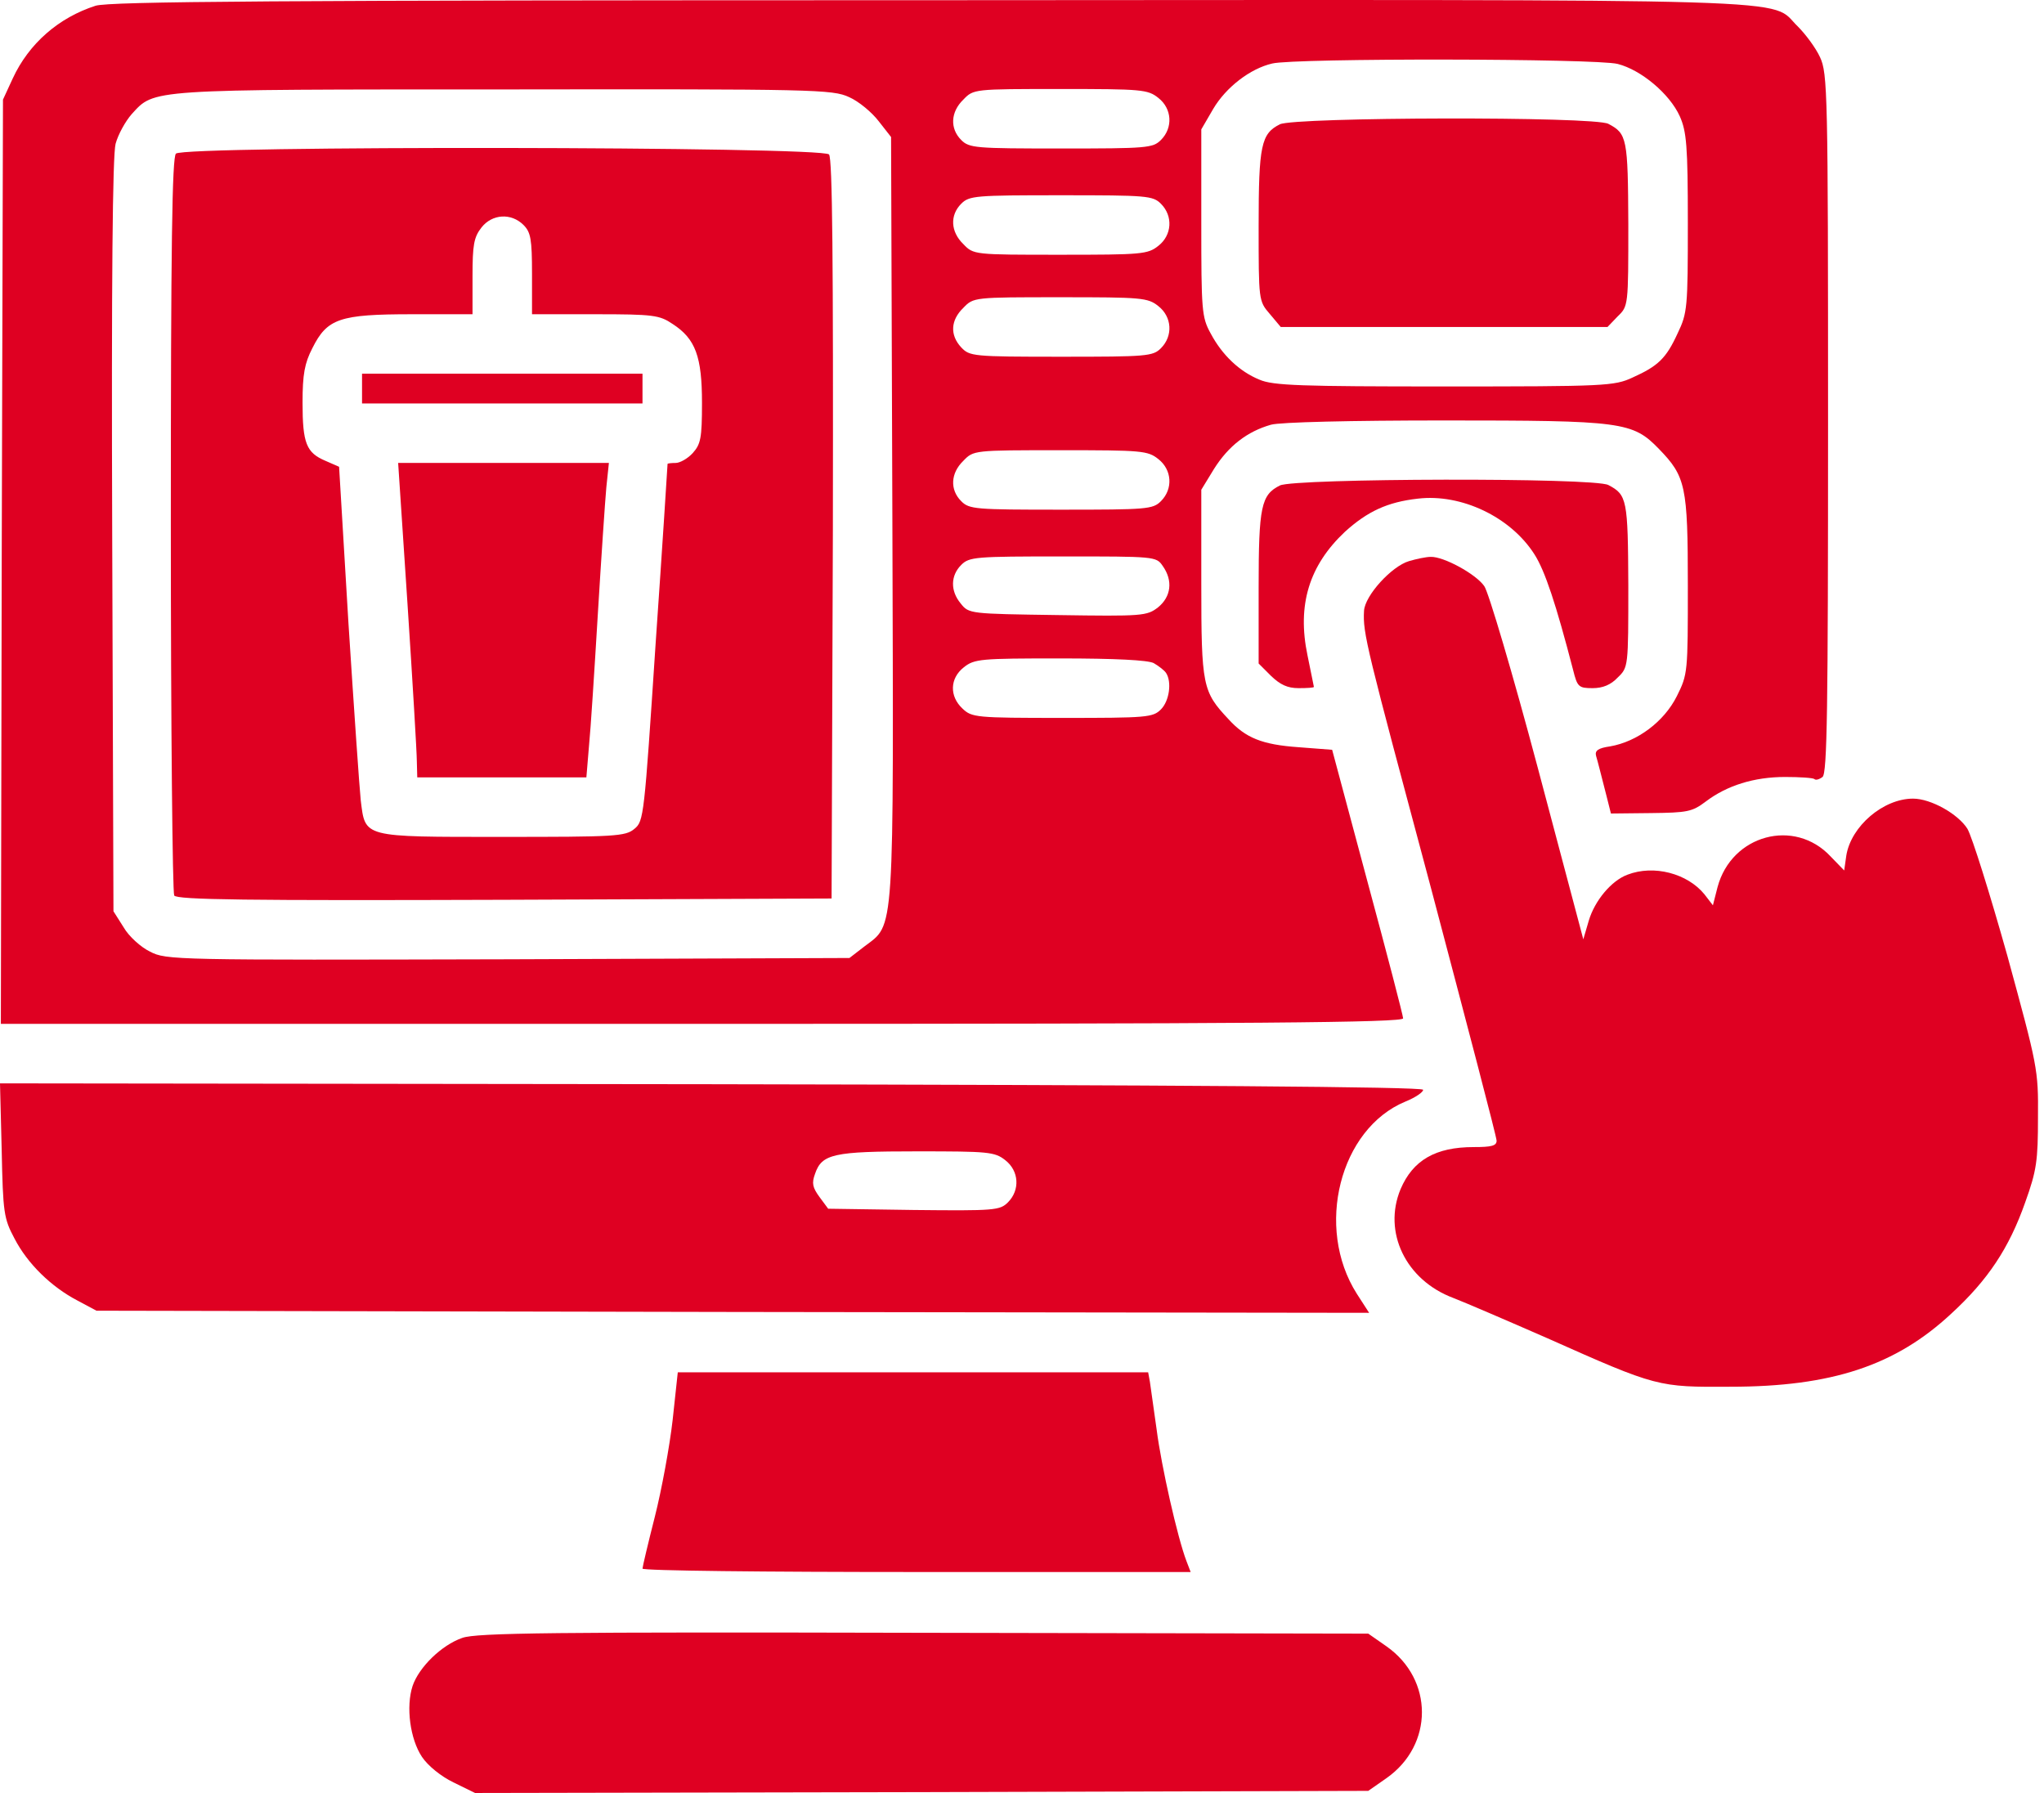
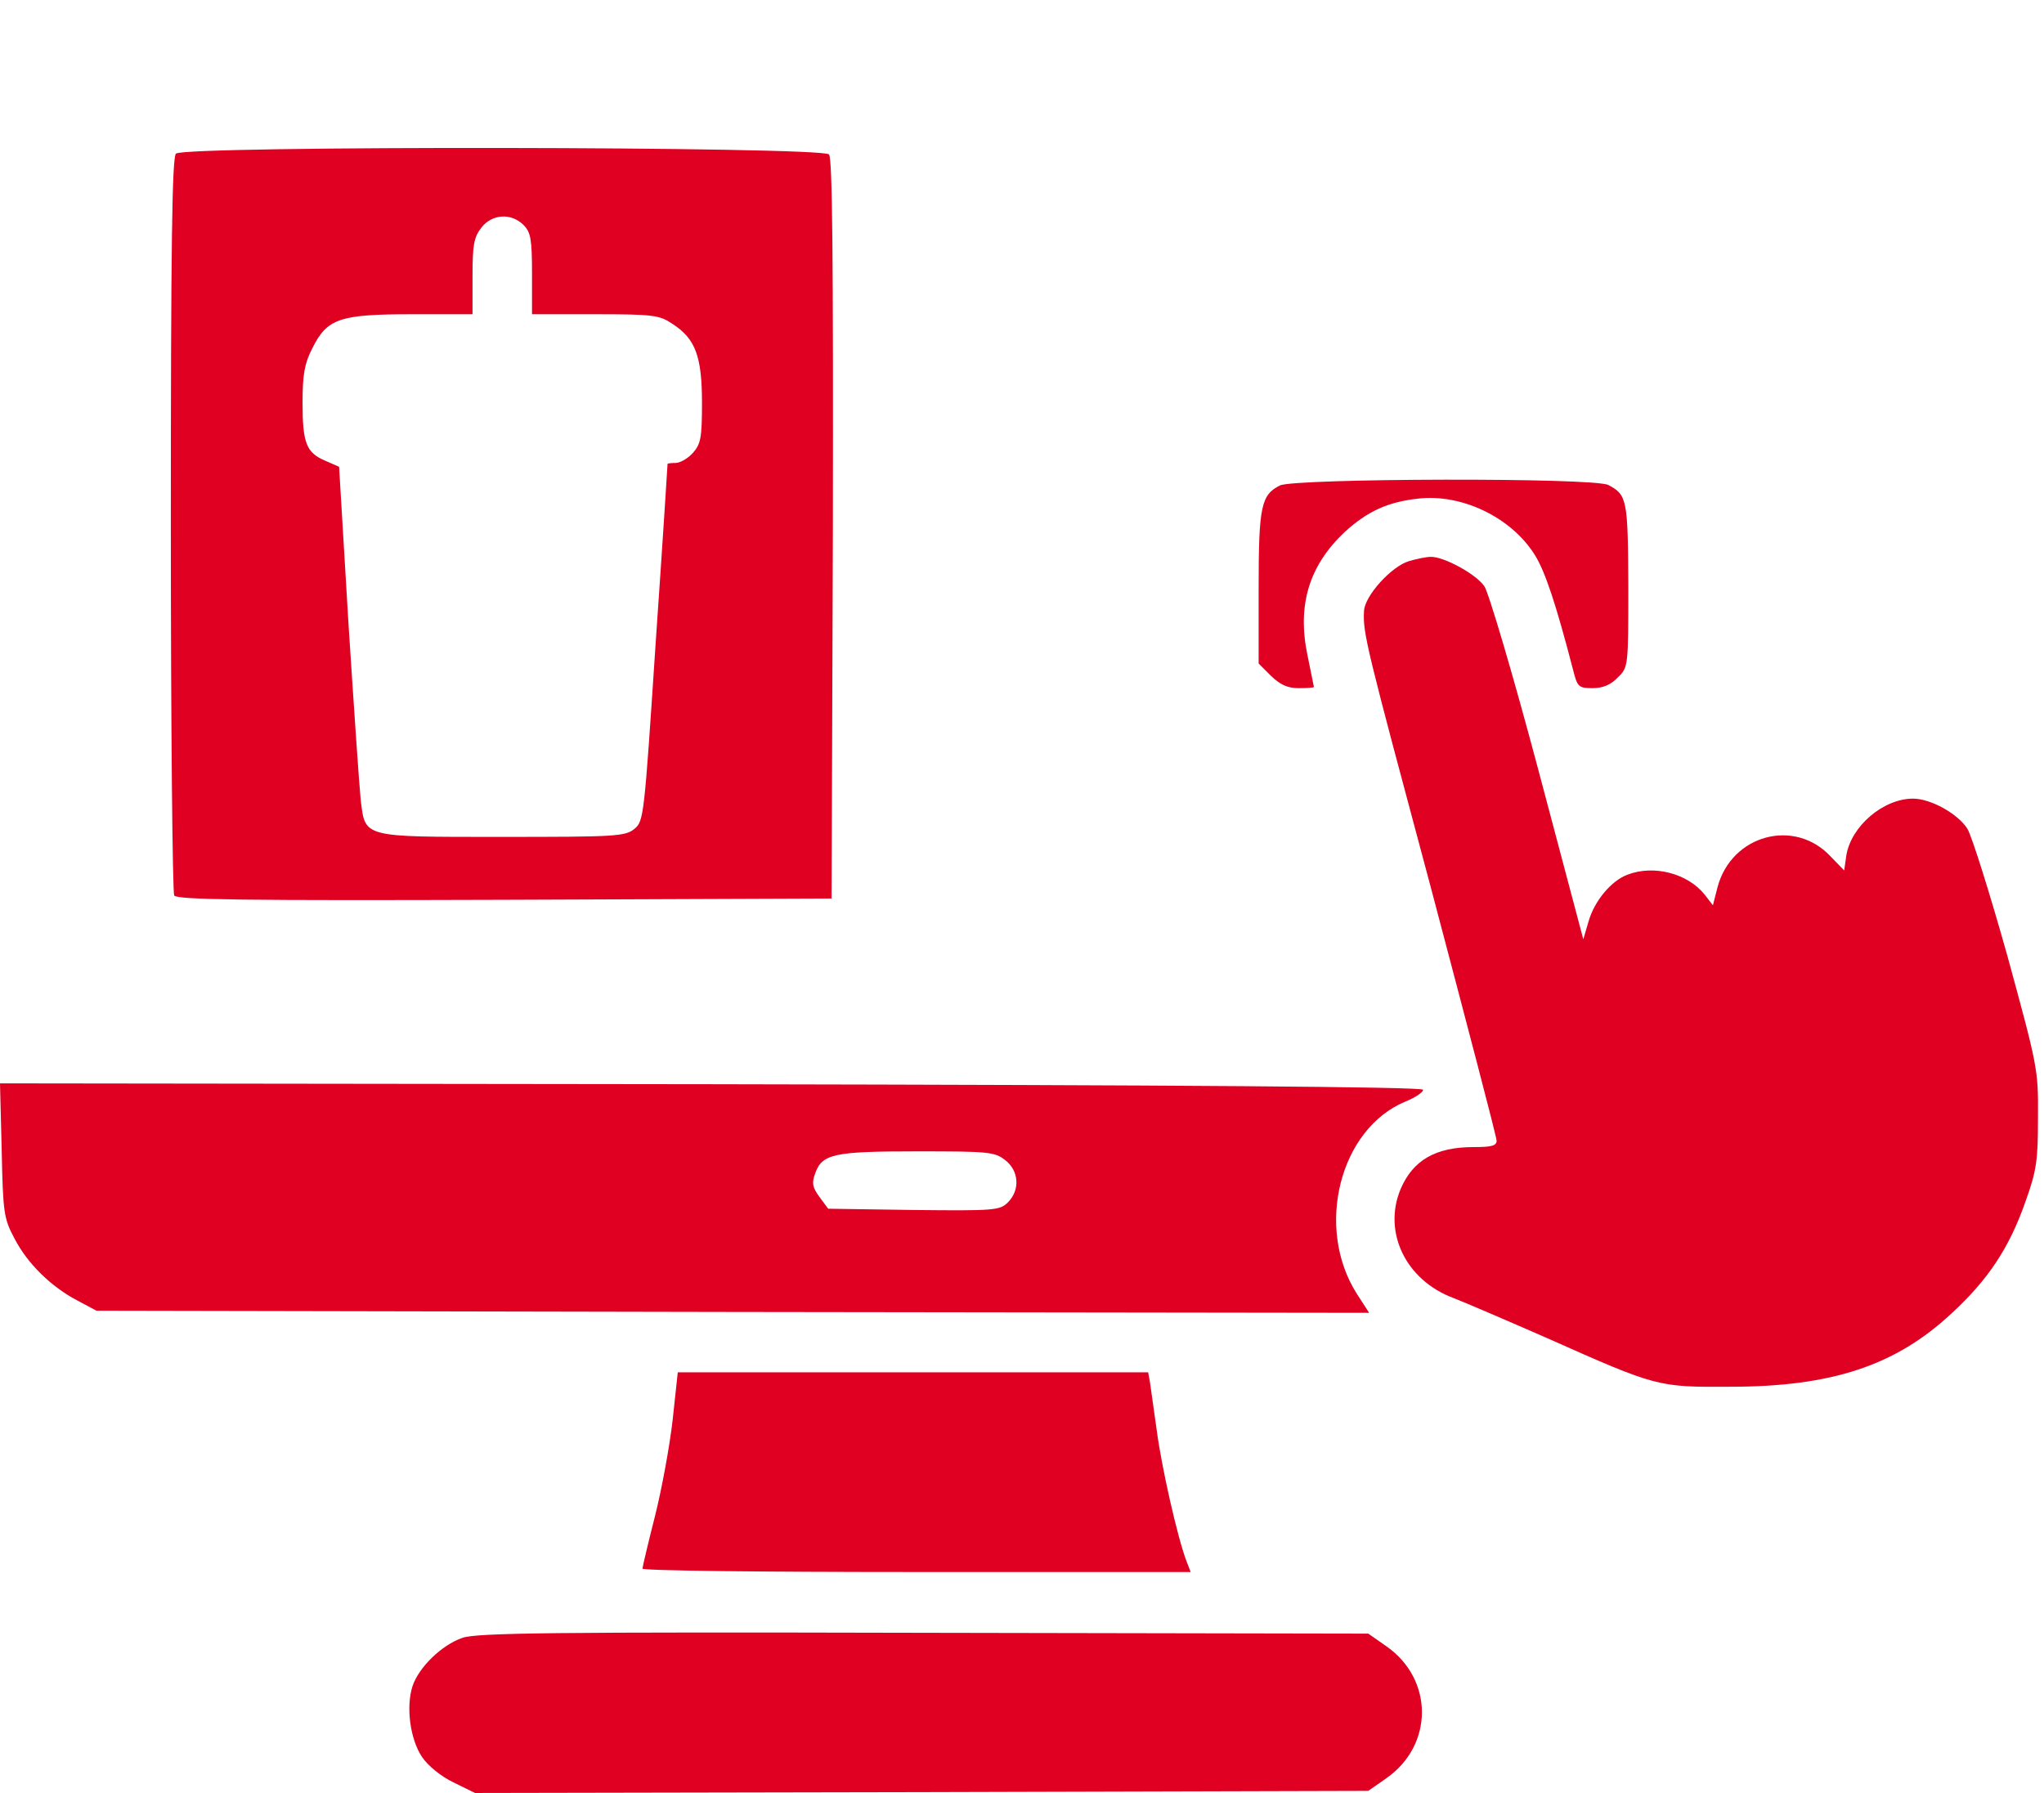
<svg xmlns="http://www.w3.org/2000/svg" width="57" height="50" viewBox="0 0 57 50" fill="none">
-   <path d="M2.666 0.16C1.635 0.491 0.806 1.214 0.356 2.186L0.083 2.778L0.048 15.659L0.024 28.552H19.576C35.135 28.552 39.128 28.516 39.128 28.398C39.128 28.327 38.678 26.596 38.133 24.582L37.149 20.909L36.213 20.837C35.194 20.766 34.732 20.577 34.258 20.055C33.535 19.285 33.5 19.131 33.5 16.275V13.657L33.855 13.076C34.258 12.436 34.779 12.033 35.443 11.844C35.692 11.772 37.683 11.725 40.266 11.725C45.243 11.725 45.527 11.761 46.262 12.519C47.008 13.289 47.068 13.55 47.068 16.323C47.068 18.752 47.068 18.799 46.76 19.416C46.404 20.127 45.657 20.683 44.899 20.814C44.567 20.861 44.472 20.932 44.508 21.075C44.567 21.276 44.615 21.477 44.804 22.212L44.923 22.686L46.037 22.674C47.056 22.662 47.186 22.639 47.565 22.354C48.158 21.904 48.916 21.667 49.781 21.667C50.184 21.667 50.563 21.691 50.599 21.726C50.634 21.762 50.729 21.738 50.824 21.667C50.954 21.56 50.978 19.795 50.978 11.796C50.978 2.577 50.966 2.044 50.753 1.593C50.634 1.333 50.35 0.954 50.137 0.74C49.295 -0.066 51.073 -0.006 25.928 0.006C7.549 0.006 3.069 0.041 2.666 0.16ZM45.112 1.783C45.764 1.949 46.558 2.613 46.843 3.241C47.032 3.667 47.068 4.058 47.068 6.215C47.068 8.585 47.056 8.727 46.783 9.296C46.463 9.995 46.238 10.208 45.527 10.528C45.018 10.765 44.769 10.777 40.278 10.777C36.284 10.777 35.502 10.753 35.123 10.588C34.566 10.362 34.08 9.9 33.76 9.296C33.511 8.846 33.5 8.656 33.5 6.215V3.608L33.831 3.039C34.187 2.435 34.862 1.913 35.478 1.771C36.107 1.617 44.52 1.629 45.112 1.783ZM23.676 2.707C23.949 2.826 24.316 3.134 24.506 3.383L24.849 3.821L24.885 14.439C24.92 26.288 24.956 25.743 24.103 26.395L23.688 26.715L14.161 26.751C4.87 26.774 4.633 26.774 4.183 26.537C3.934 26.419 3.591 26.111 3.449 25.862L3.164 25.412L3.129 14.948C3.105 7.791 3.14 4.331 3.223 4.011C3.294 3.75 3.496 3.383 3.674 3.181C4.314 2.482 4.088 2.494 14.066 2.494C22.728 2.482 23.214 2.494 23.676 2.707ZM32.303 2.731C32.682 3.027 32.718 3.561 32.374 3.904C32.149 4.129 31.983 4.141 29.589 4.141C27.195 4.141 27.03 4.129 26.805 3.904C26.485 3.584 26.508 3.122 26.864 2.778C27.148 2.482 27.16 2.482 29.566 2.482C31.841 2.482 32.007 2.494 32.303 2.731ZM32.374 5.682C32.718 6.025 32.682 6.559 32.303 6.855C32.007 7.092 31.841 7.104 29.566 7.104C27.16 7.104 27.148 7.104 26.864 6.807C26.508 6.464 26.485 6.002 26.805 5.682C27.03 5.457 27.195 5.445 29.589 5.445C31.983 5.445 32.149 5.457 32.374 5.682ZM32.303 8.537C32.682 8.834 32.718 9.367 32.374 9.711C32.149 9.936 31.983 9.948 29.589 9.948C27.124 9.948 27.041 9.936 26.805 9.687C26.485 9.343 26.508 8.928 26.864 8.585C27.148 8.289 27.16 8.289 29.566 8.289C31.841 8.289 32.007 8.3 32.303 8.537ZM32.303 12.803C32.682 13.1 32.718 13.633 32.374 13.976C32.149 14.202 31.983 14.213 29.589 14.213C27.195 14.213 27.03 14.202 26.805 13.976C26.485 13.657 26.508 13.194 26.864 12.851C27.148 12.555 27.16 12.555 29.566 12.555C31.841 12.555 32.007 12.566 32.303 12.803ZM32.421 15.778C32.718 16.192 32.658 16.643 32.291 16.939C31.983 17.176 31.864 17.188 29.494 17.152C27.053 17.117 27.018 17.117 26.793 16.832C26.496 16.477 26.508 16.05 26.805 15.754C27.03 15.529 27.195 15.517 29.637 15.517C32.196 15.517 32.243 15.517 32.421 15.778ZM32.172 18.491C32.315 18.574 32.469 18.693 32.516 18.764C32.682 19.013 32.611 19.546 32.374 19.783C32.149 20.008 31.983 20.02 29.625 20.02C27.207 20.02 27.101 20.008 26.84 19.759C26.473 19.416 26.485 18.918 26.876 18.61C27.172 18.373 27.35 18.361 29.554 18.361C31.106 18.361 32.007 18.408 32.172 18.491Z" fill="#DF0022" />
-   <path d="M35.692 3.466C35.17 3.727 35.099 4.046 35.099 6.298C35.099 8.372 35.099 8.395 35.407 8.751L35.715 9.118H40.266H44.828L45.112 8.822C45.408 8.538 45.408 8.526 45.408 6.251C45.397 3.857 45.373 3.727 44.852 3.454C44.472 3.241 36.094 3.264 35.692 3.466Z" fill="#DF0022" />
  <path d="M4.906 4.284C4.799 4.39 4.764 6.843 4.764 14.617C4.764 20.233 4.811 24.89 4.858 24.973C4.941 25.092 6.861 25.116 14.078 25.092L23.19 25.056L23.226 14.759C23.238 7.246 23.214 4.426 23.119 4.307C22.929 4.082 5.131 4.058 4.906 4.284ZM14.599 6.274C14.8 6.476 14.836 6.665 14.836 7.637V8.763H16.602C18.225 8.763 18.391 8.787 18.758 9.035C19.398 9.45 19.576 9.948 19.576 11.239C19.576 12.223 19.54 12.389 19.315 12.638C19.173 12.792 18.96 12.91 18.841 12.91C18.723 12.91 18.628 12.922 18.616 12.934C18.616 12.958 18.474 15.209 18.284 17.935C17.964 22.781 17.953 22.9 17.692 23.113C17.443 23.326 17.147 23.338 13.995 23.338C10.084 23.338 10.191 23.362 10.06 22.319C10.025 21.999 9.871 19.771 9.717 17.378L9.456 13.017L9.077 12.851C8.544 12.626 8.437 12.365 8.437 11.228C8.437 10.434 8.496 10.126 8.71 9.711C9.124 8.881 9.468 8.763 11.494 8.763H13.177V7.708C13.177 6.831 13.213 6.618 13.426 6.345C13.722 5.966 14.255 5.931 14.599 6.274Z" fill="#DF0022" />
-   <path d="M10.096 10.836V11.251H14.007H17.917V10.836V10.421H14.007H10.096V10.836Z" fill="#DF0022" />
-   <path d="M11.364 16.845C11.506 19.013 11.624 20.992 11.624 21.229L11.636 21.679H13.994H16.352L16.424 20.814C16.471 20.352 16.578 18.681 16.672 17.117C16.767 15.553 16.874 13.965 16.909 13.586L16.98 12.91H14.042H11.103L11.364 16.845Z" fill="#DF0022" />
  <path d="M35.692 13.538C35.17 13.799 35.099 14.119 35.099 16.382V18.503L35.443 18.847C35.703 19.096 35.905 19.19 36.213 19.19C36.45 19.19 36.64 19.179 36.64 19.155C36.64 19.143 36.557 18.752 36.462 18.278C36.166 16.868 36.509 15.766 37.505 14.83C38.133 14.261 38.69 14 39.543 13.905C40.752 13.763 42.126 14.415 42.79 15.458C43.086 15.92 43.394 16.856 43.868 18.681C43.986 19.155 44.022 19.19 44.413 19.19C44.697 19.19 44.923 19.096 45.112 18.894C45.408 18.61 45.408 18.598 45.408 16.323C45.397 13.929 45.373 13.799 44.852 13.526C44.472 13.313 36.094 13.337 35.692 13.538Z" fill="#DF0022" />
  <path d="M39.294 15.647C38.808 15.789 38.062 16.607 38.038 17.034C38.002 17.662 38.097 18.017 39.91 24.783C40.906 28.552 41.735 31.704 41.735 31.81C41.735 31.953 41.593 31.988 41.095 31.988C40.029 31.988 39.401 32.355 39.057 33.161C38.559 34.358 39.199 35.697 40.526 36.195C40.834 36.313 42.02 36.823 43.157 37.321C46.214 38.683 46.238 38.683 48.252 38.671C51.085 38.671 52.862 38.079 54.414 36.633C55.434 35.697 56.026 34.808 56.476 33.529C56.796 32.64 56.832 32.367 56.832 31.159C56.844 29.82 56.82 29.737 55.979 26.656C55.493 24.926 54.995 23.338 54.865 23.113C54.604 22.698 53.846 22.271 53.348 22.271C52.518 22.271 51.618 23.041 51.487 23.859L51.428 24.274L51.049 23.883C50.042 22.805 48.288 23.279 47.897 24.736L47.767 25.246L47.53 24.938C47.056 24.357 46.12 24.108 45.385 24.392C44.935 24.558 44.472 25.115 44.306 25.672L44.153 26.194L42.885 21.418C42.185 18.787 41.51 16.512 41.392 16.346C41.154 16.003 40.254 15.517 39.898 15.529C39.768 15.529 39.495 15.588 39.294 15.647Z" fill="#DF0022" />
  <path d="M0.047 32.071C0.083 33.825 0.107 33.979 0.403 34.536C0.77 35.247 1.434 35.887 2.157 36.266L2.69 36.551L20.429 36.586L38.18 36.61L37.836 36.077C36.663 34.228 37.362 31.479 39.187 30.721C39.483 30.602 39.697 30.448 39.685 30.389C39.649 30.306 32.907 30.258 19.825 30.235L0 30.211L0.047 32.071ZM28.037 32.356C28.416 32.652 28.451 33.185 28.108 33.529C27.883 33.754 27.74 33.766 25.477 33.742L23.095 33.707L22.858 33.387C22.657 33.114 22.633 32.996 22.728 32.735C22.918 32.178 23.238 32.107 25.572 32.107C27.563 32.107 27.74 32.119 28.037 32.356Z" fill="#DF0022" />
  <path d="M18.758 39.596C18.675 40.33 18.45 41.551 18.261 42.297C18.071 43.044 17.917 43.696 17.917 43.743C17.917 43.802 21.353 43.838 25.56 43.838H33.203L33.085 43.53C32.836 42.878 32.386 40.887 32.255 39.868C32.172 39.276 32.089 38.683 32.066 38.529L32.018 38.269H25.465H18.901L18.758 39.596Z" fill="#DF0022" />
  <path d="M12.892 45.675C12.312 45.876 11.684 46.492 11.506 47.014C11.316 47.594 11.435 48.495 11.767 48.993C11.933 49.242 12.3 49.538 12.644 49.704L13.248 50L25.702 49.976L38.156 49.941L38.666 49.585C39.981 48.661 39.981 46.836 38.666 45.912L38.156 45.556L25.761 45.533C15.416 45.509 13.284 45.533 12.892 45.675Z" fill="#DF0022" />
</svg>